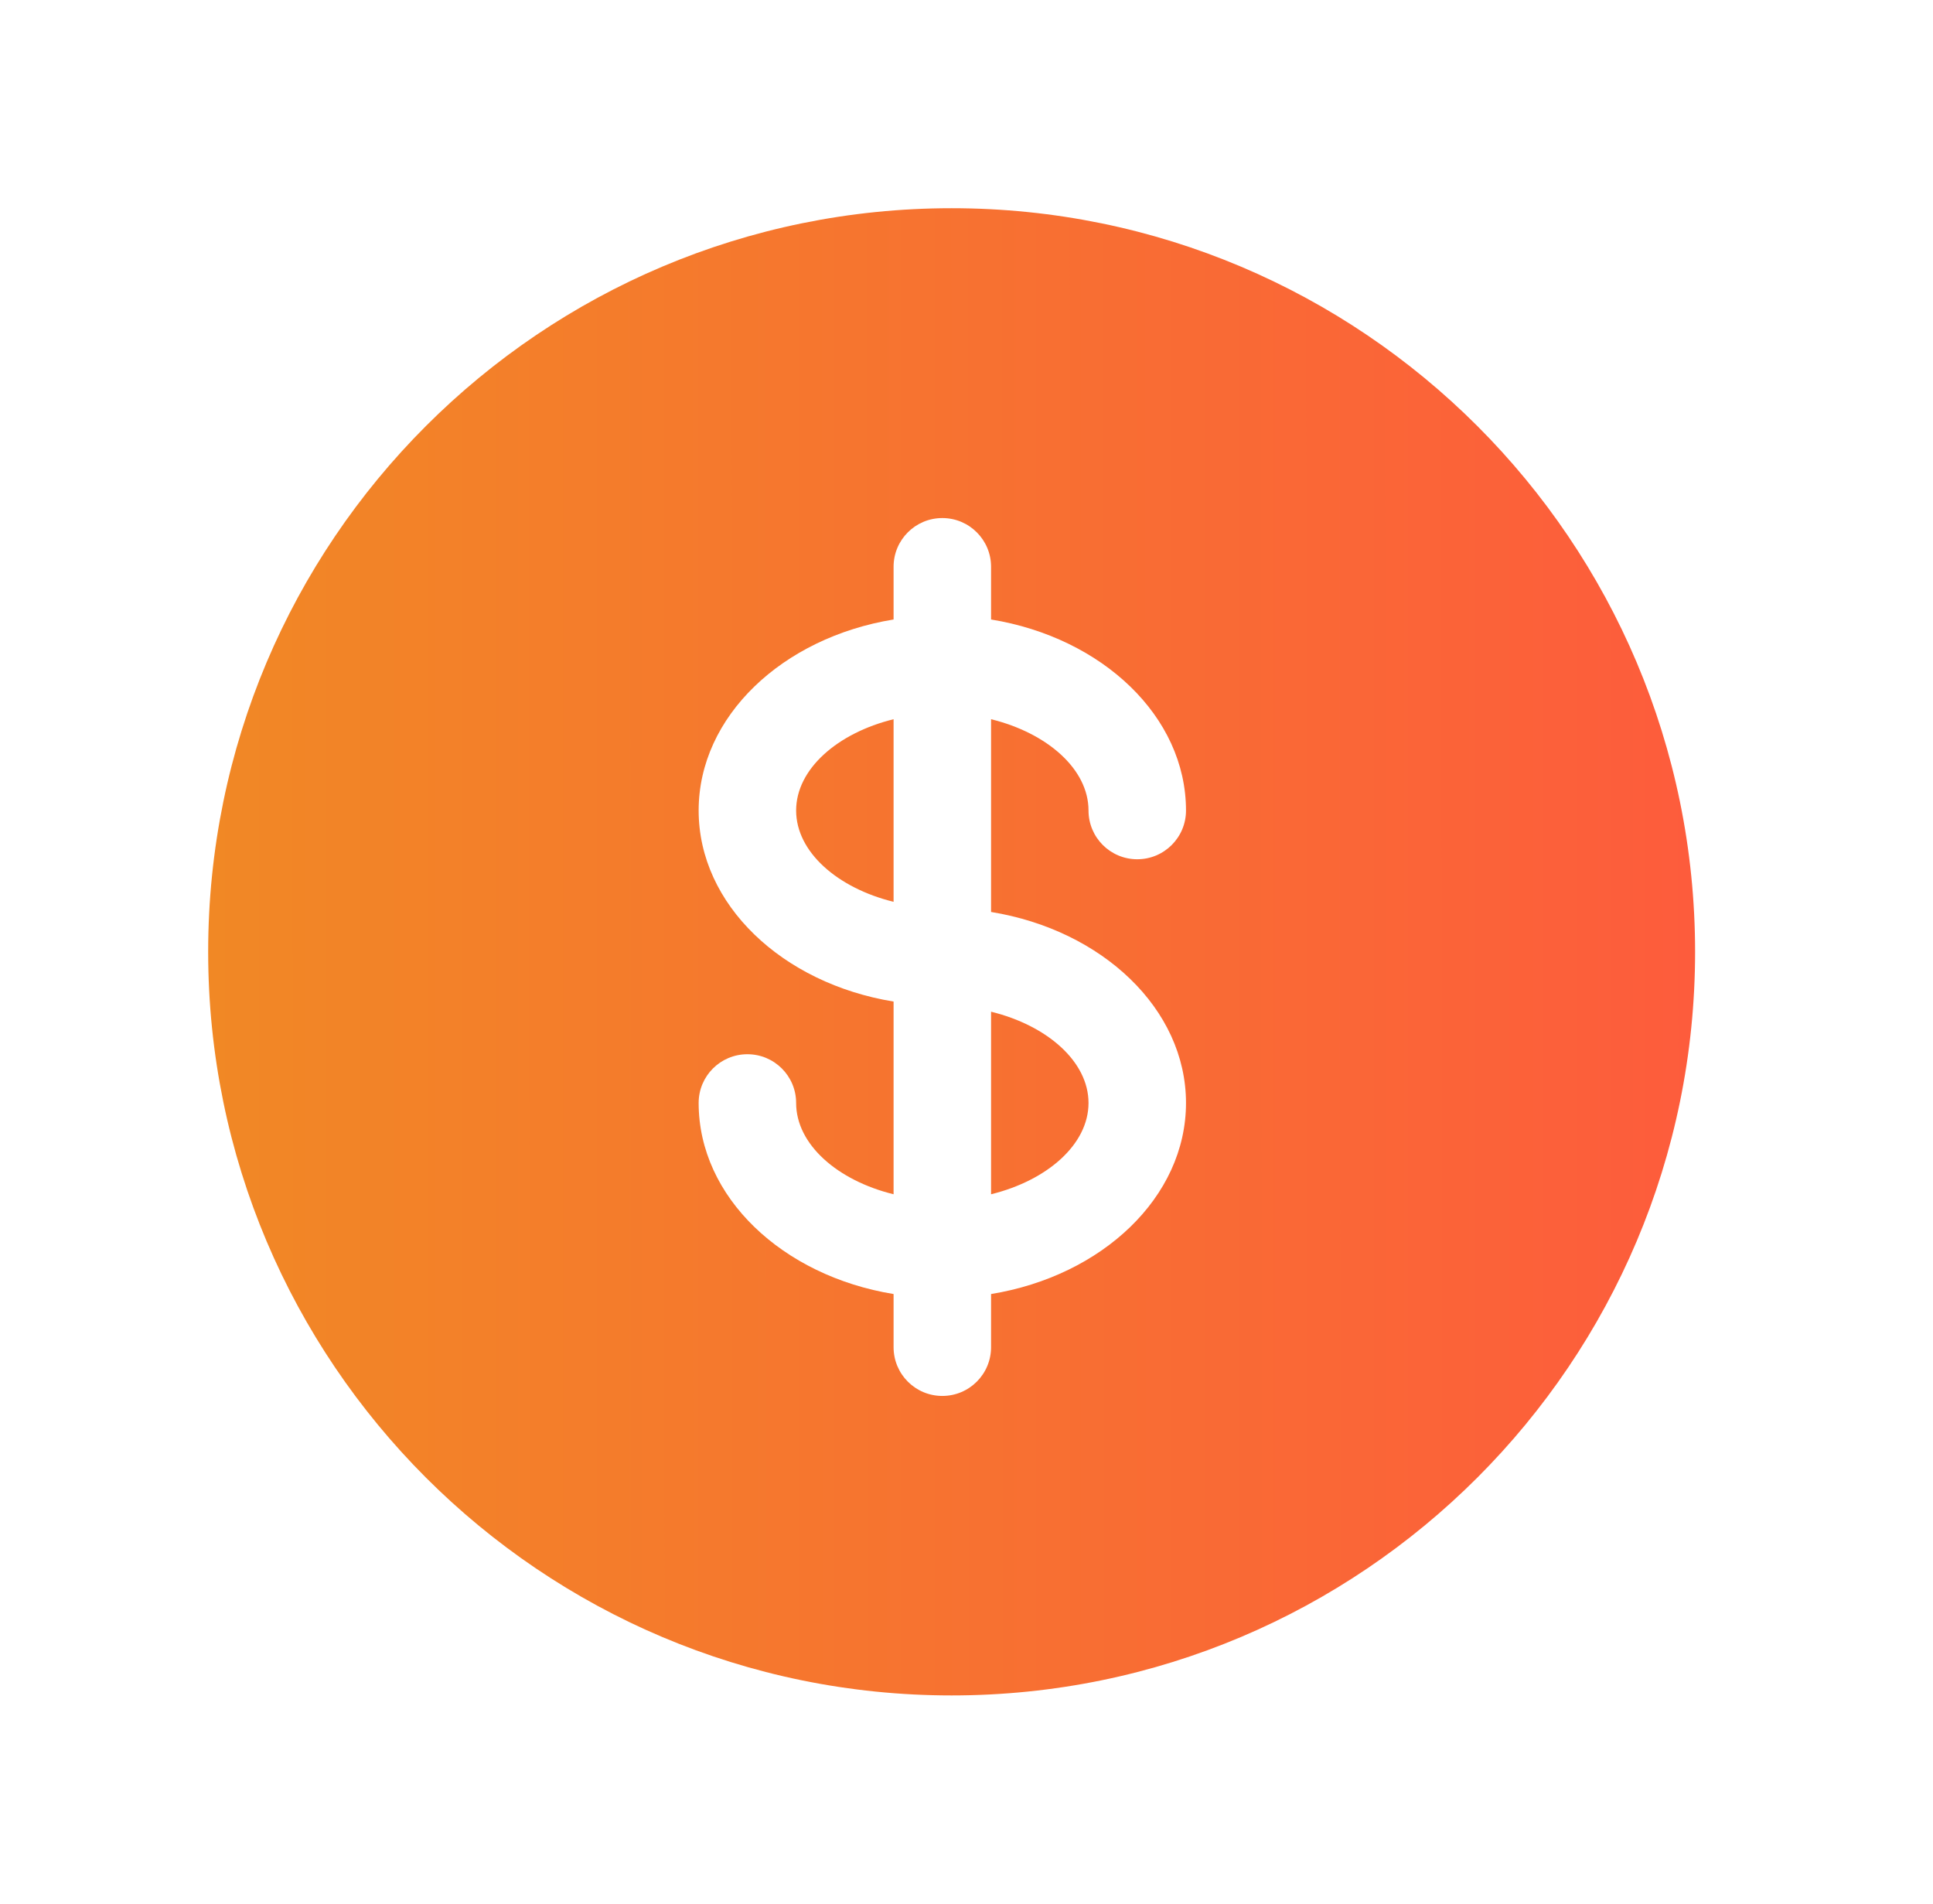
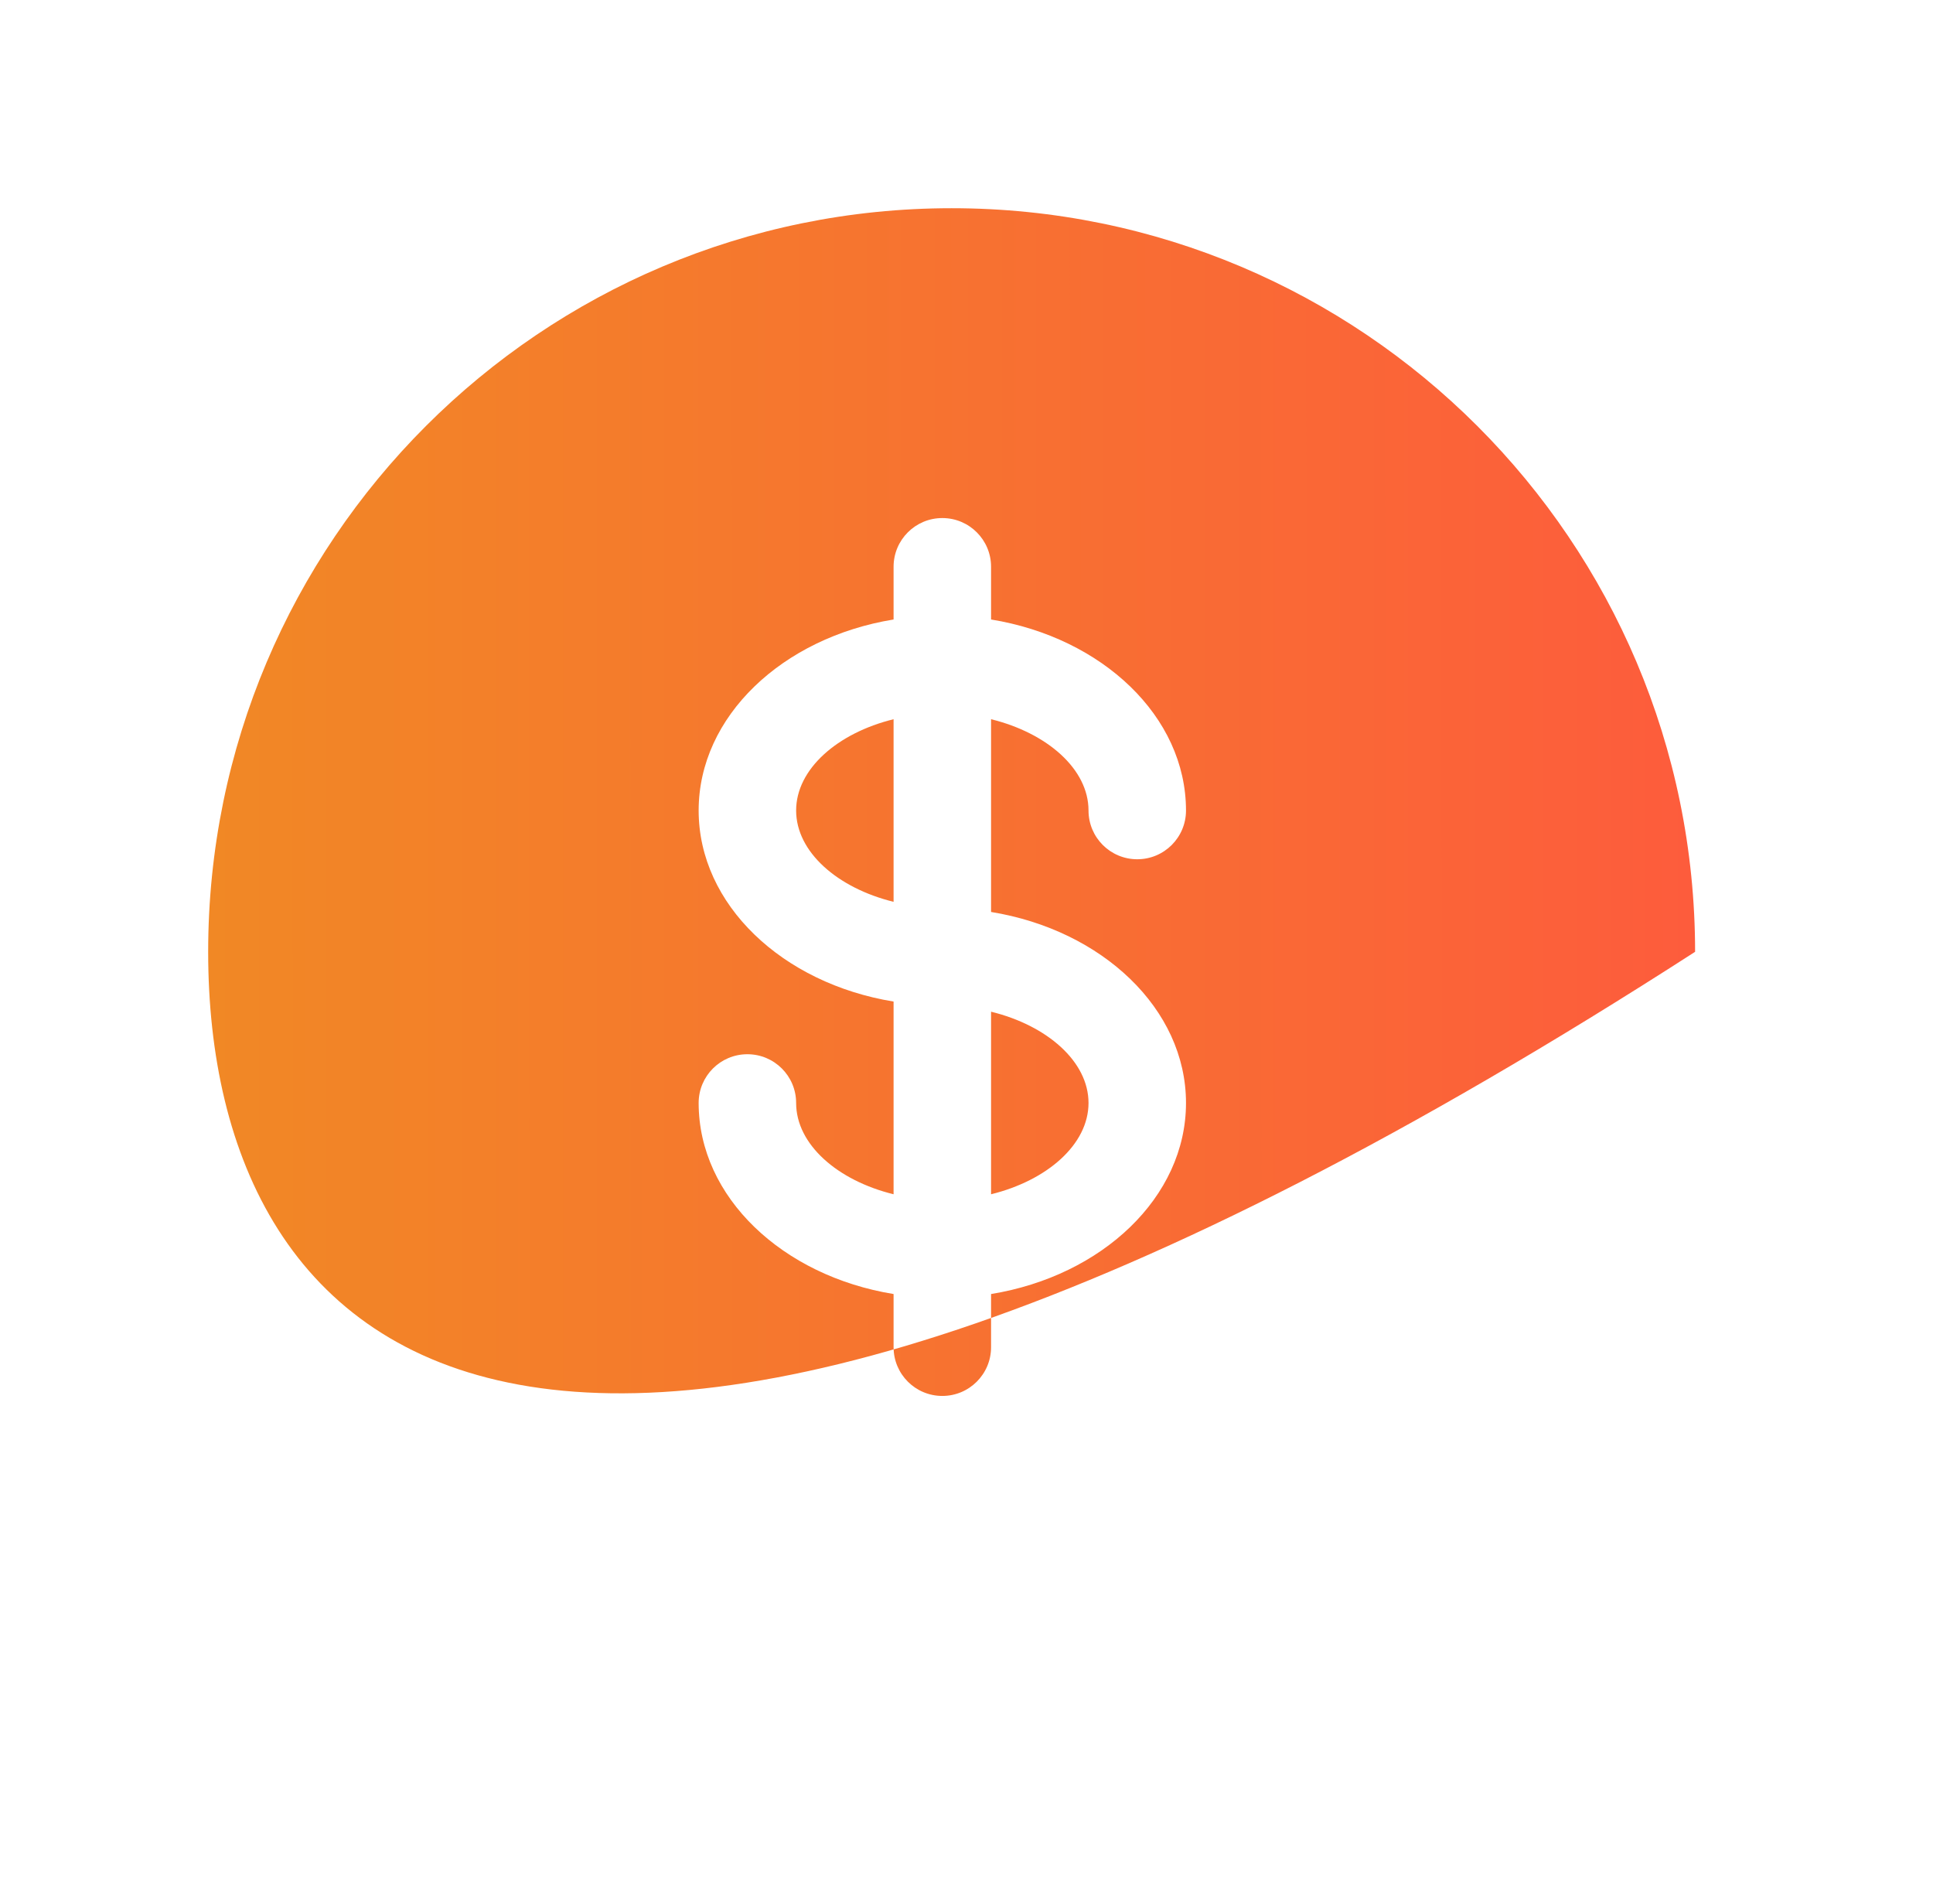
<svg xmlns="http://www.w3.org/2000/svg" width="65" height="64" viewBox="0 0 65 64" fill="none">
-   <path fill-rule="evenodd" clip-rule="evenodd" d="M57 32C57 45.807 45.807 57 32 57C18.193 57 7 45.807 7 32C7 18.193 18.193 7 32 7C45.807 7 57 18.193 57 32ZM33.326 24.18V30.66C37.062 31.268 39.881 33.916 39.881 37.082C39.881 40.248 37.062 42.896 33.326 43.505V45.292C33.326 46.198 32.593 46.931 31.687 46.931C30.781 46.931 30.048 46.198 30.048 45.292V43.505C26.312 42.896 23.493 40.248 23.493 37.082C23.493 36.176 24.226 35.443 25.132 35.443C26.038 35.443 26.771 36.176 26.771 37.082C26.771 38.476 28.163 39.689 30.048 40.151V33.672C26.312 33.063 23.493 30.416 23.493 27.249C23.493 24.083 26.312 21.436 30.048 20.827V19.055C30.048 18.15 30.781 17.417 31.687 17.417C32.593 17.417 33.326 18.15 33.326 19.055V20.827C37.062 21.436 39.881 24.083 39.881 27.249C39.881 28.155 39.148 28.888 38.242 28.888C37.336 28.888 36.603 28.155 36.603 27.249C36.603 25.855 35.211 24.643 33.326 24.18ZM30.048 24.18C28.163 24.643 26.771 25.855 26.771 27.249C26.771 28.643 28.163 29.856 30.048 30.319V24.18ZM36.603 37.082C36.603 35.688 35.211 34.475 33.326 34.013V40.151C35.211 39.688 36.603 38.476 36.603 37.082Z" fill="url(#paint0_linear_299_2265)" />
+   <path fill-rule="evenodd" clip-rule="evenodd" d="M57 32C18.193 57 7 45.807 7 32C7 18.193 18.193 7 32 7C45.807 7 57 18.193 57 32ZM33.326 24.18V30.66C37.062 31.268 39.881 33.916 39.881 37.082C39.881 40.248 37.062 42.896 33.326 43.505V45.292C33.326 46.198 32.593 46.931 31.687 46.931C30.781 46.931 30.048 46.198 30.048 45.292V43.505C26.312 42.896 23.493 40.248 23.493 37.082C23.493 36.176 24.226 35.443 25.132 35.443C26.038 35.443 26.771 36.176 26.771 37.082C26.771 38.476 28.163 39.689 30.048 40.151V33.672C26.312 33.063 23.493 30.416 23.493 27.249C23.493 24.083 26.312 21.436 30.048 20.827V19.055C30.048 18.15 30.781 17.417 31.687 17.417C32.593 17.417 33.326 18.15 33.326 19.055V20.827C37.062 21.436 39.881 24.083 39.881 27.249C39.881 28.155 39.148 28.888 38.242 28.888C37.336 28.888 36.603 28.155 36.603 27.249C36.603 25.855 35.211 24.643 33.326 24.18ZM30.048 24.18C28.163 24.643 26.771 25.855 26.771 27.249C26.771 28.643 28.163 29.856 30.048 30.319V24.18ZM36.603 37.082C36.603 35.688 35.211 34.475 33.326 34.013V40.151C35.211 39.688 36.603 38.476 36.603 37.082Z" fill="url(#paint0_linear_299_2265)" />
  <defs>
    <linearGradient id="paint0_linear_299_2265" x1="7" y1="37.128" x2="57.002" y2="37.113" gradientUnits="userSpaceOnUse">
      <stop stop-color="#F18825" />
      <stop offset="1" stop-color="#FD5C3C" />
    </linearGradient>
  </defs>
</svg>